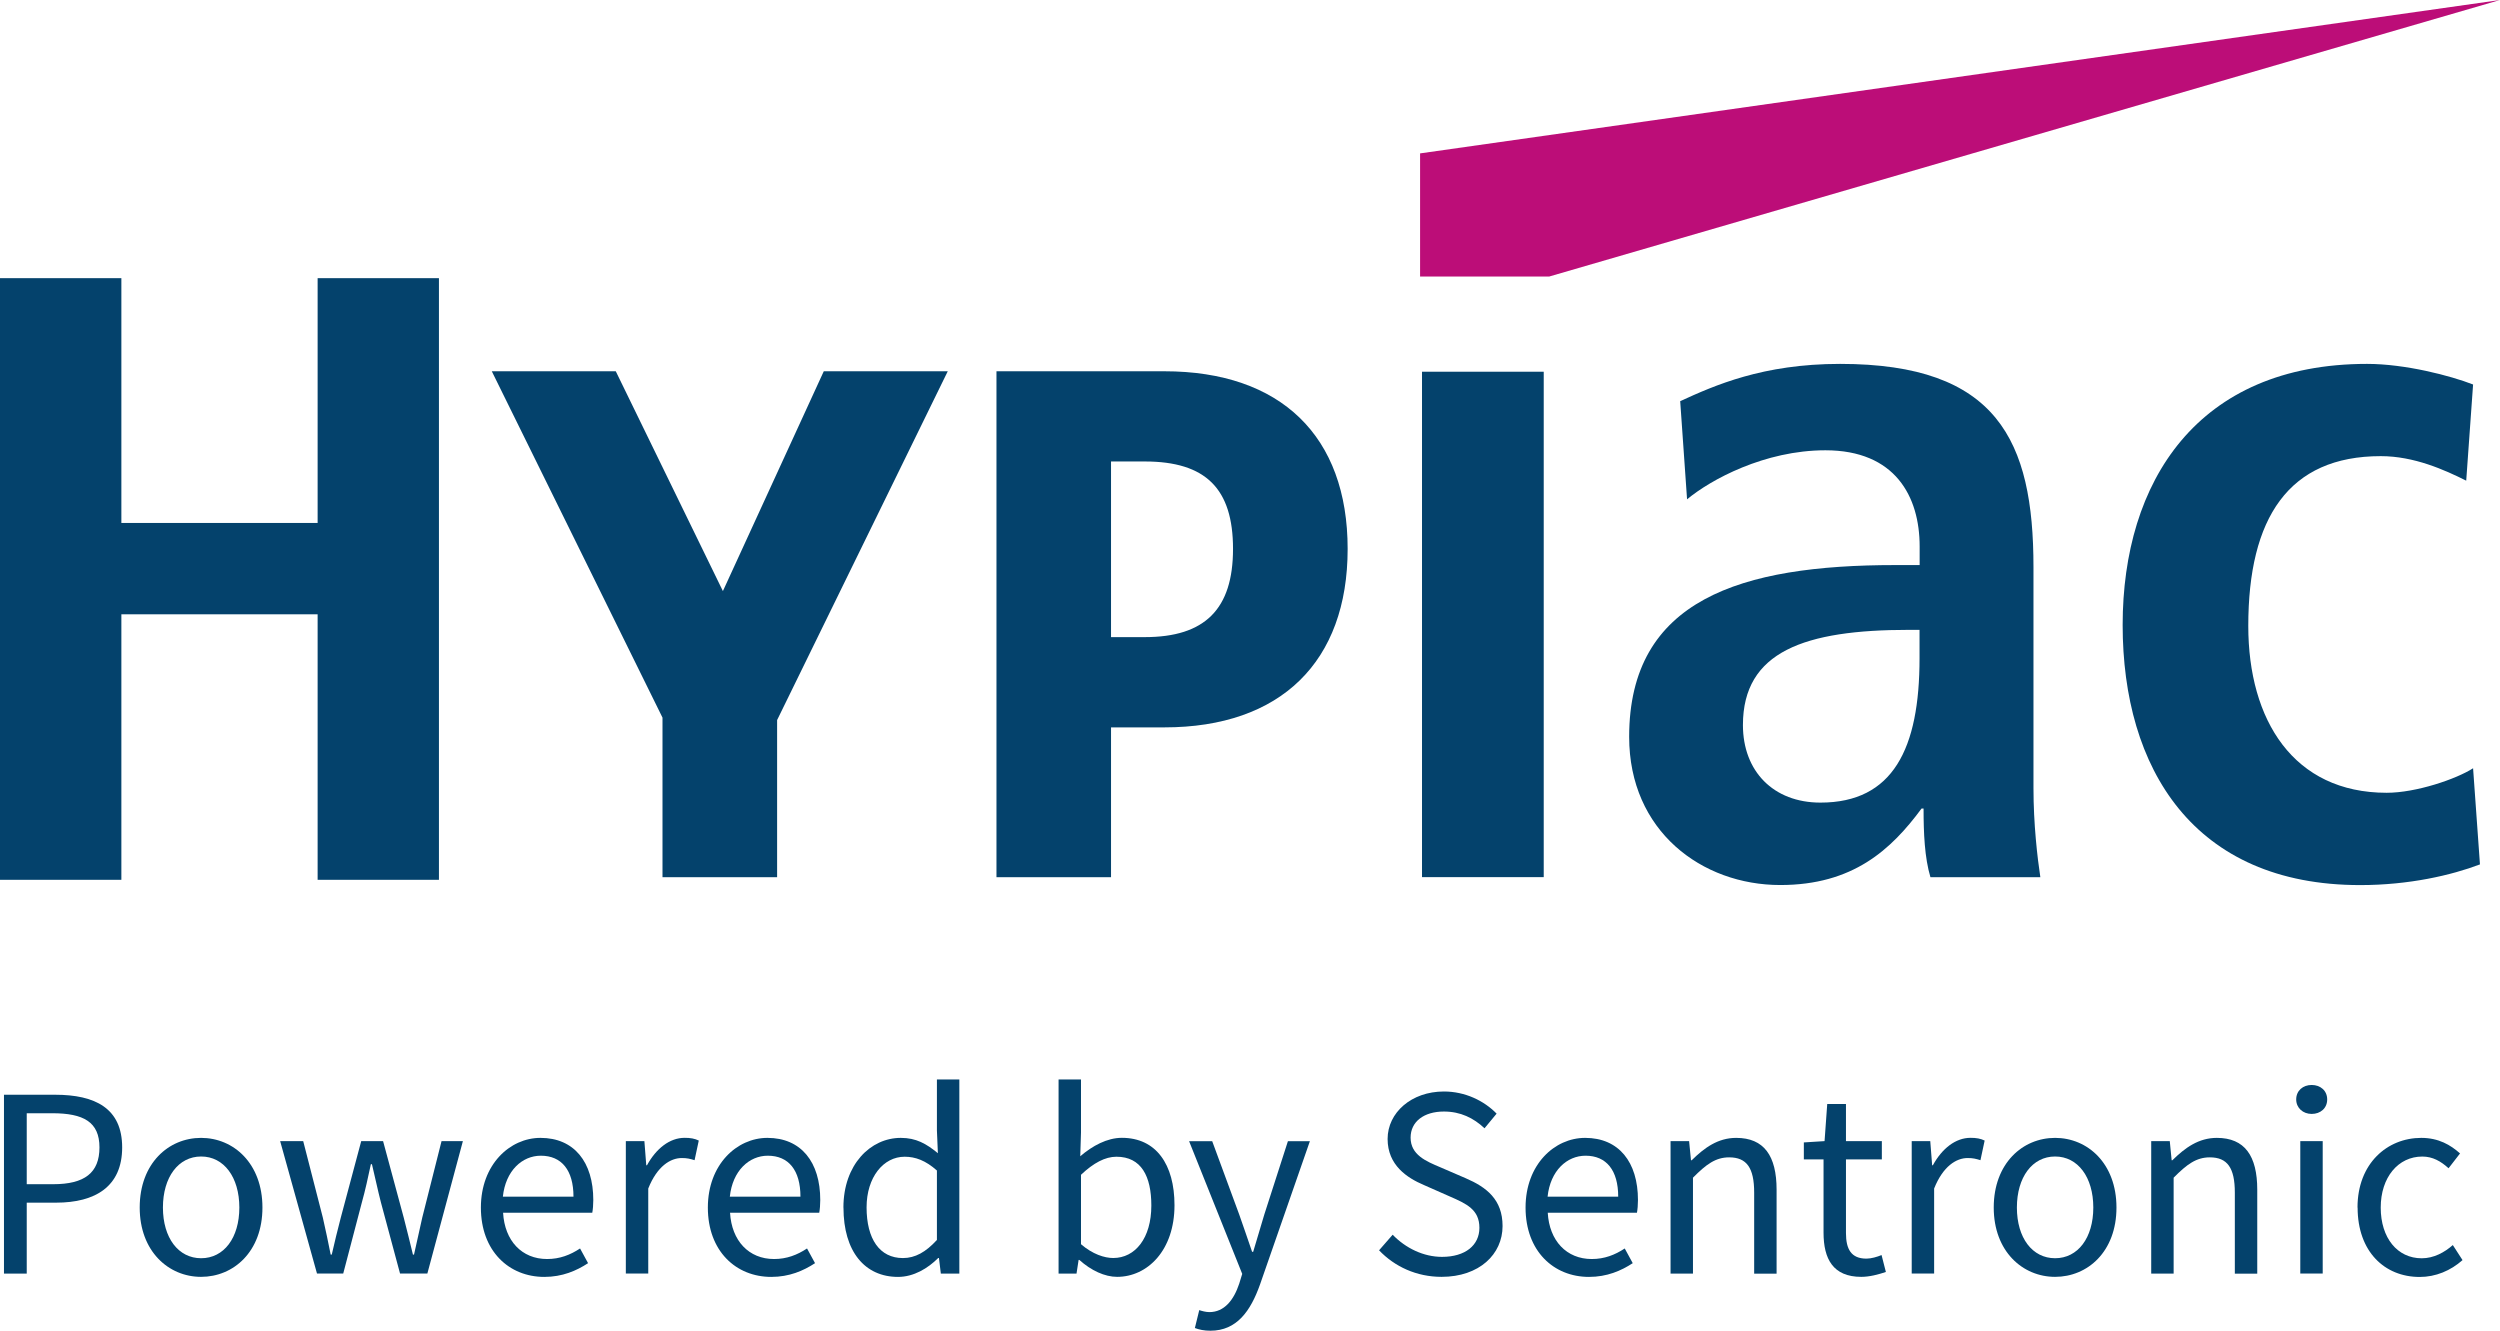
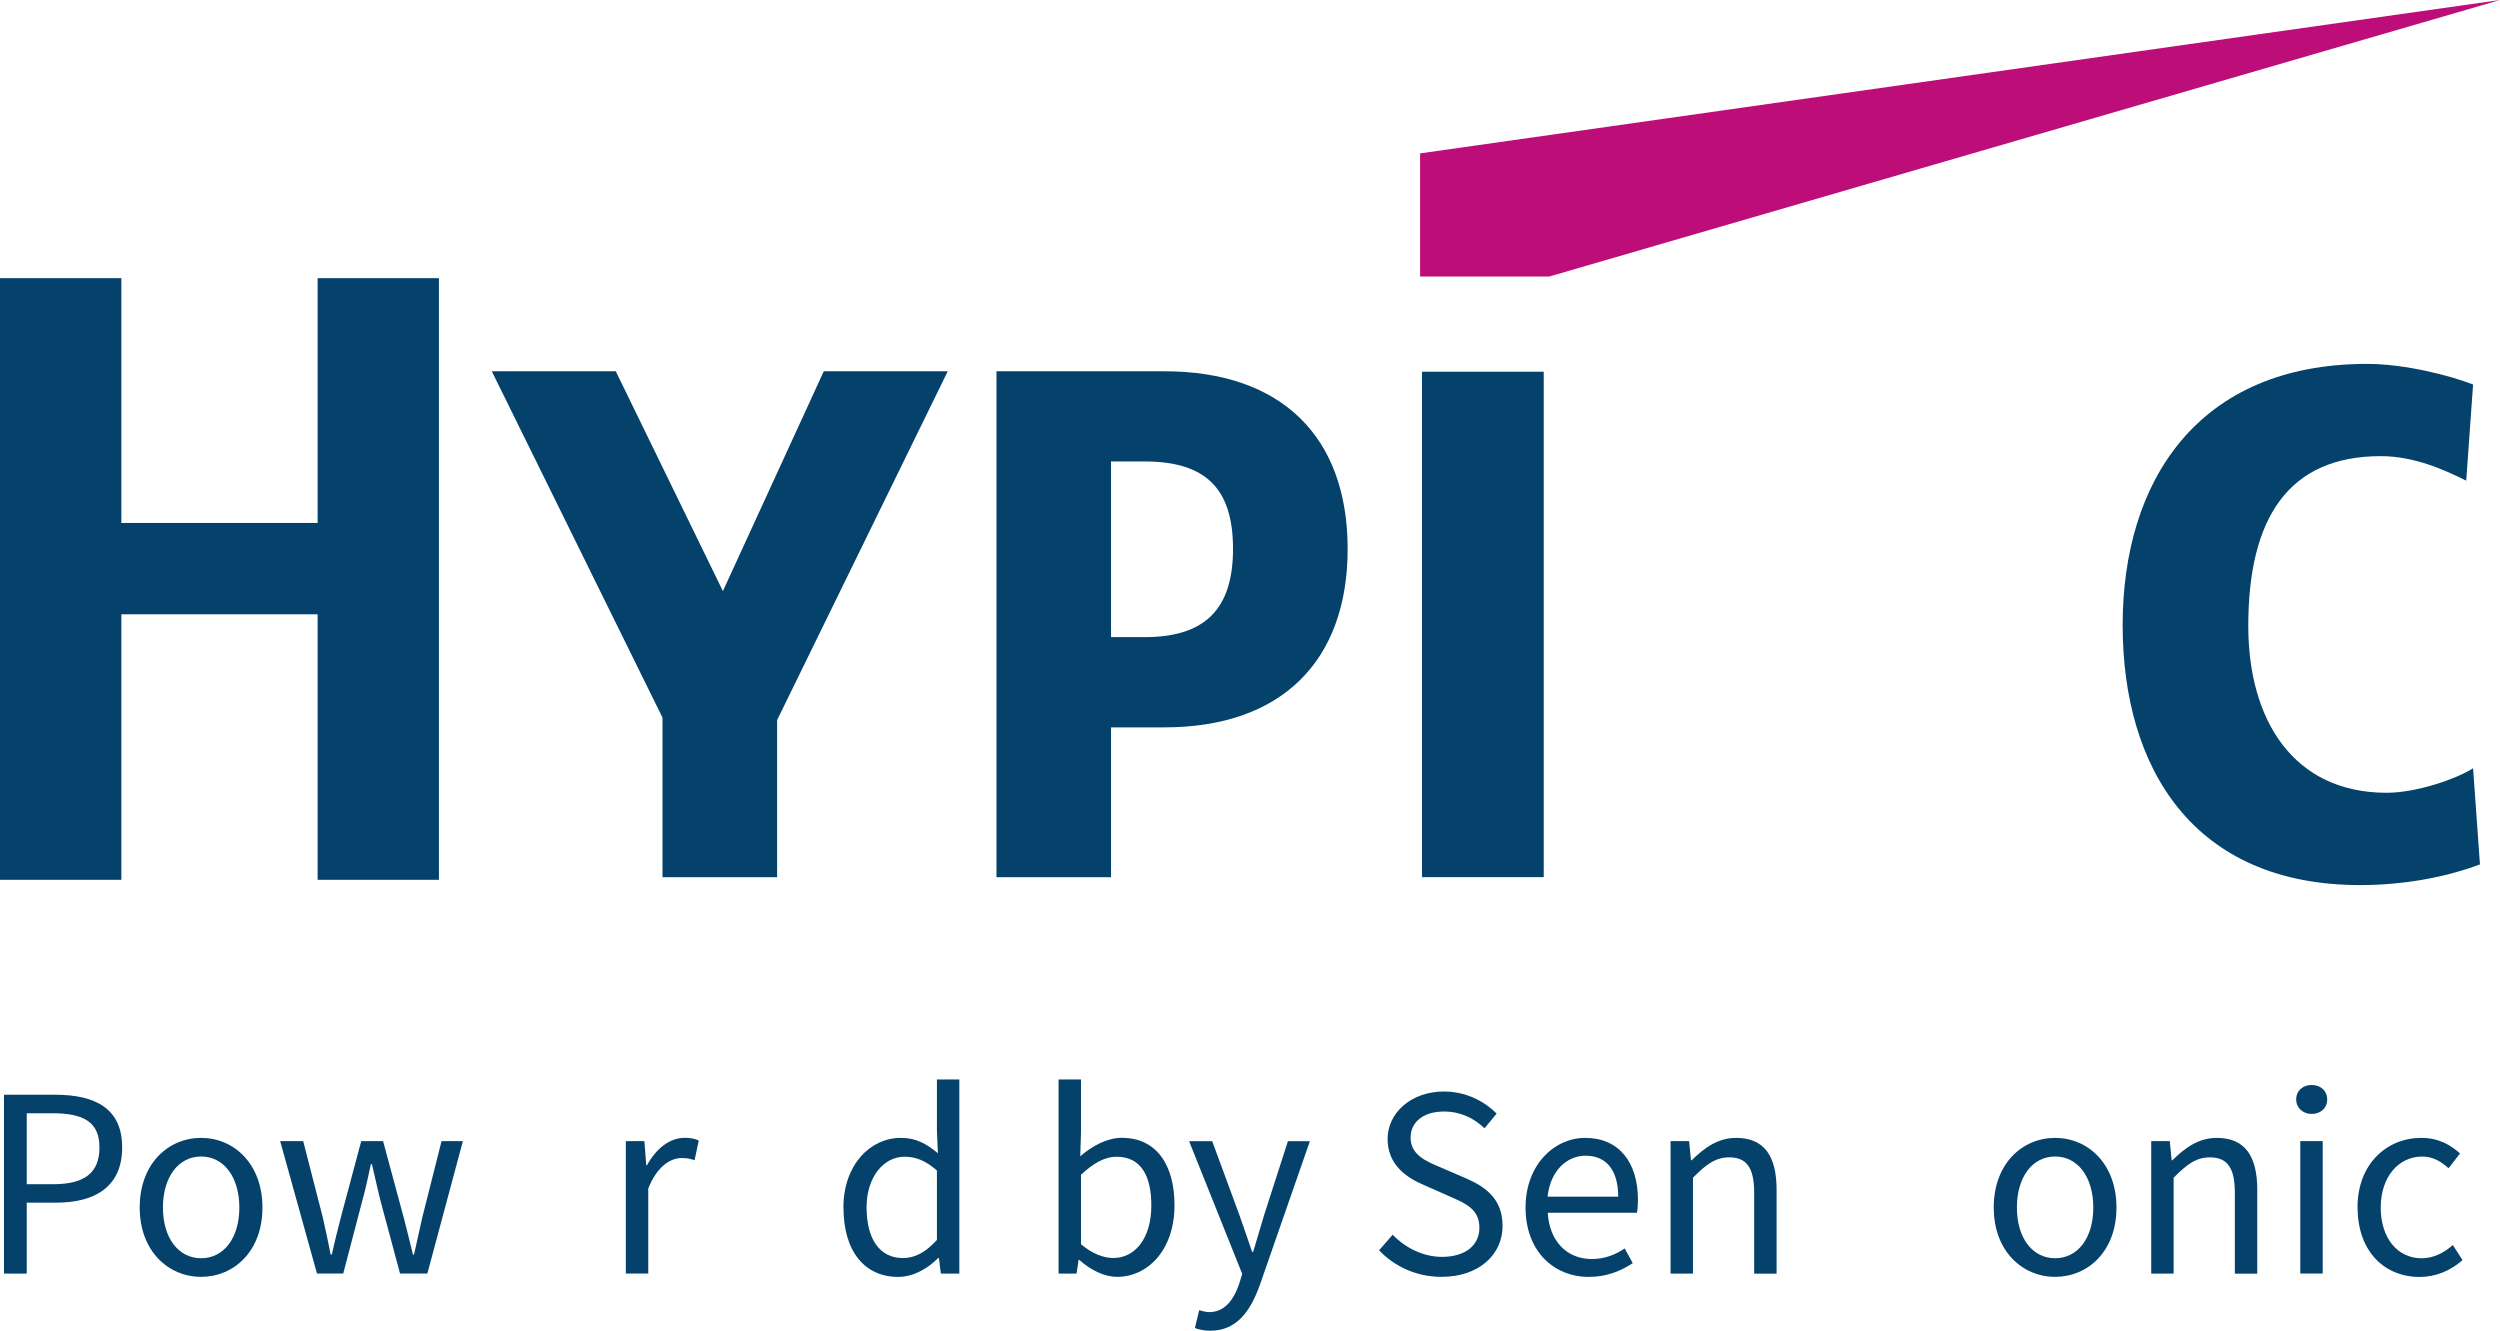
<svg xmlns="http://www.w3.org/2000/svg" id="Ebene_2" data-name="Ebene 2" viewBox="0 0 440.38 234.41">
  <defs>
    <style>
      .cls-1 {
        fill: #04426c;
      }

      .cls-2 {
        fill: #bc0d78;
      }
    </style>
  </defs>
  <g id="Ebene_1-2" data-name="Ebene 1">
    <g>
      <path class="cls-1" d="M195.71,154.52h-20.18v-89.12h29.57c20.52,0,32.29,11.41,32.29,31.29s-11.77,31.44-32.29,31.44h-9.39v26.79-.39ZM195.71,112.23h5.95c10.6,0,15.54-4.94,15.54-15.54s-4.79-15.4-15.54-15.4h-5.95v30.94Z" />
      <polygon class="cls-1" points="136.89 154.52 116.7 154.52 116.7 126.41 86.63 65.4 108.47 65.4 127.34 104.12 145.11 65.4 166.95 65.4 136.89 126.84 136.89 154.52" />
      <polygon class="cls-2" points="250.15 27.02 440.38 0 272.9 48.71 250.15 48.71 250.15 27.02" />
      <rect class="cls-1" x="250.49" y="65.48" width="21.44" height="89.03" />
-       <path class="cls-1" d="M295.96,70.67c6.05-2.77,14.53-6.57,28.18-6.57,27.66,0,34.06,13.48,34.06,35.79v38.9c0,6.4.69,12.28,1.21,15.73h-19.36c-1.03-3.45-1.21-7.78-1.21-12.1h-.35c-5.36,7.26-12.1,13.48-24.89,13.48-13.83,0-26.62-9.51-26.62-26.1,0-24.21,19.71-30.26,46.85-30.26h4.32v-3.28c0-8.82-4.32-16.94-16.6-16.94-10.72,0-20.23,5.19-24.37,8.64l-1.21-17.29ZM338.14,110.95h-1.9c-18.33,0-29.22,3.8-29.22,16.77,0,8.13,5.36,13.66,13.65,13.66,12.8,0,17.46-9.51,17.46-25.41v-5.01Z" />
      <path class="cls-1" d="M436.84,152.27c-5.01,1.9-12.45,3.64-21.09,3.64-29.39,0-41.84-20.58-41.84-45.82s13.14-45.99,43.05-45.99c6.74,0,14.7,2.08,18.68,3.63l-1.21,16.94c-3.81-1.9-9.17-4.32-15.05-4.32-16.25,0-23.34,10.89-23.34,29.91,0,16.6,7.96,29.39,24.38,29.39,5.19,0,12.27-2.42,15.22-4.32l1.21,16.94Z" />
      <polygon class="cls-1" points="0 49 21.38 49 21.38 92.12 55.95 92.12 55.95 49 77.32 49 77.32 154.98 55.95 154.98 55.95 108.21 21.38 108.21 21.38 154.98 0 154.98 0 49" />
      <g>
        <path class="cls-1" d="M.7,192.84h9c7.06,0,11.82,2.38,11.82,9.28s-4.74,9.73-11.63,9.73h-5.18v12.5H.7v-31.51ZM9.38,208.6c5.51,0,8.14-2,8.14-6.48s-2.79-6.02-8.33-6.02h-4.48v12.5h4.68Z" />
        <path class="cls-1" d="M24.61,212.71c0-7.79,5.09-12.27,10.81-12.27s10.81,4.49,10.81,12.27-5.09,12.21-10.81,12.21-10.81-4.49-10.81-12.21ZM42.16,212.71c0-5.35-2.72-8.99-6.73-8.99s-6.73,3.64-6.73,8.99,2.72,8.93,6.73,8.93,6.73-3.58,6.73-8.93Z" />
        <path class="cls-1" d="M49.38,201.01h4.03l3.46,13.48c.51,2.22.94,4.31,1.38,6.51h.19c.51-2.19,1.01-4.33,1.59-6.51l3.6-13.48h3.85l3.64,13.48c.58,2.22,1.08,4.31,1.62,6.51h.19c.51-2.19.94-4.29,1.45-6.51l3.4-13.48h3.76l-6.26,23.33h-4.81l-3.37-12.54c-.57-2.21-1.01-4.36-1.58-6.72h-.19c-.51,2.37-.98,4.58-1.6,6.78l-3.27,12.48h-4.62l-6.49-23.33Z" />
-         <path class="cls-1" d="M84.71,212.71c0-7.59,5.12-12.27,10.49-12.27,5.95,0,9.31,4.27,9.31,10.95,0,.83-.07,1.67-.18,2.24h-15.71c.28,4.94,3.3,8.15,7.75,8.15,2.24,0,4.08-.72,5.81-1.86l1.41,2.59c-2.05,1.34-4.53,2.42-7.71,2.42-6.22,0-11.17-4.55-11.17-12.21ZM101.02,210.8c0-4.68-2.1-7.22-5.75-7.22-3.28,0-6.21,2.63-6.69,7.22h12.44Z" />
        <path class="cls-1" d="M110.25,201.01h3.26l.33,4.25h.13c1.62-2.96,4.01-4.83,6.63-4.83,1.03,0,1.76.13,2.49.48l-.74,3.46c-.8-.25-1.33-.38-2.26-.38-1.97,0-4.33,1.42-5.9,5.37v14.98h-3.95v-23.33Z" />
-         <path class="cls-1" d="M124.69,212.71c0-7.59,5.12-12.27,10.49-12.27,5.95,0,9.31,4.27,9.31,10.95,0,.83-.07,1.67-.18,2.24h-15.71c.28,4.94,3.31,8.15,7.75,8.15,2.24,0,4.08-.72,5.81-1.86l1.41,2.59c-2.05,1.34-4.53,2.42-7.71,2.42-6.22,0-11.17-4.55-11.17-12.21ZM141,210.8c0-4.68-2.1-7.22-5.75-7.22-3.28,0-6.21,2.63-6.69,7.22h12.44Z" />
        <path class="cls-1" d="M148.57,212.71c0-7.57,4.77-12.27,10.1-12.27,2.71,0,4.49,1.02,6.54,2.7l-.17-4v-8.99h3.95v34.2h-3.26l-.33-2.75h-.13c-1.81,1.81-4.3,3.33-7.08,3.33-5.83,0-9.61-4.44-9.61-12.21ZM165.04,218.42v-12.23c-1.99-1.77-3.79-2.43-5.69-2.43-3.73,0-6.7,3.6-6.7,8.92,0,5.59,2.31,8.93,6.4,8.93,2.16,0,4.03-1.05,5.98-3.18Z" />
        <path class="cls-1" d="M190.13,221.94h-.13l-.37,2.41h-3.16v-34.2h3.95v9.35l-.13,4.18c2.14-1.84,4.73-3.25,7.33-3.25,6.03,0,9.27,4.68,9.27,11.87,0,7.97-4.77,12.62-10.11,12.62-2.17,0-4.59-1.12-6.66-2.99ZM202.81,212.36c0-5.15-1.76-8.6-6.15-8.6-1.98,0-4.03,1.09-6.24,3.18v12.23c2.05,1.77,4.14,2.43,5.68,2.43,3.86,0,6.71-3.48,6.71-9.24Z" />
        <path class="cls-1" d="M210.48,233.93l.77-3.15c.46.16,1.18.35,1.78.35,2.63,0,4.3-2.11,5.26-5.01l.53-1.72-9.36-23.38h4.07l4.76,12.92c.73,2.03,1.52,4.42,2.27,6.57h.19c.66-2.12,1.32-4.51,1.96-6.57l4.16-12.92h3.87l-8.79,25.26c-1.65,4.63-4.06,8.13-8.74,8.13-1.09,0-1.99-.19-2.74-.48Z" />
        <path class="cls-1" d="M242.92,220.25l2.4-2.75c2.27,2.35,5.42,3.9,8.69,3.9,4.13,0,6.59-2.06,6.59-5.12,0-3.22-2.28-4.24-5.26-5.54l-4.53-2c-2.94-1.25-6.38-3.48-6.38-8.11s4.19-8.36,9.92-8.36c3.73,0,7.06,1.62,9.28,3.9l-2.13,2.58c-1.93-1.82-4.24-2.95-7.15-2.95-3.53,0-5.87,1.78-5.87,4.6,0,3.04,2.75,4.17,5.22,5.21l4.49,1.94c3.65,1.57,6.49,3.74,6.49,8.42,0,4.98-4.11,8.95-10.74,8.95-4.42,0-8.27-1.8-11.02-4.68Z" />
        <path class="cls-1" d="M268.73,212.71c0-7.59,5.12-12.27,10.49-12.27,5.95,0,9.31,4.27,9.31,10.95,0,.83-.07,1.67-.18,2.24h-15.71c.28,4.94,3.31,8.15,7.75,8.15,2.24,0,4.08-.72,5.81-1.86l1.41,2.59c-2.05,1.34-4.53,2.42-7.71,2.42-6.22,0-11.17-4.55-11.17-12.21ZM285.05,210.8c0-4.68-2.1-7.22-5.75-7.22-3.28,0-6.21,2.63-6.69,7.22h12.44Z" />
        <path class="cls-1" d="M294.28,201.01h3.26l.33,3.37h.13c2.22-2.19,4.62-3.94,7.83-3.94,4.92,0,7.12,3.17,7.12,9.13v14.79h-3.95v-14.28c0-4.35-1.31-6.21-4.4-6.21-2.39,0-4.04,1.22-6.38,3.58v16.9h-3.95v-23.33Z" />
-         <path class="cls-1" d="M321.22,217.13v-12.9h-3.47v-2.99l3.65-.23.47-6.54h3.3v6.54h6.32v3.22h-6.32v12.97c0,2.85.92,4.51,3.61,4.51.83,0,1.9-.31,2.66-.63l.76,2.98c-1.31.44-2.87.86-4.33.86-4.97,0-6.65-3.15-6.65-7.79Z" />
-         <path class="cls-1" d="M336.76,201.01h3.26l.33,4.25h.13c1.62-2.96,4.01-4.83,6.63-4.83,1.03,0,1.76.13,2.49.48l-.74,3.46c-.8-.25-1.33-.38-2.26-.38-1.97,0-4.33,1.42-5.9,5.37v14.98h-3.95v-23.33Z" />
        <path class="cls-1" d="M351.2,212.71c0-7.79,5.09-12.27,10.81-12.27s10.81,4.49,10.81,12.27-5.09,12.21-10.81,12.21-10.81-4.49-10.81-12.21ZM368.74,212.71c0-5.35-2.72-8.99-6.73-8.99s-6.73,3.64-6.73,8.99,2.72,8.93,6.73,8.93,6.73-3.58,6.73-8.93Z" />
        <path class="cls-1" d="M378.95,201.01h3.26l.33,3.37h.13c2.22-2.19,4.62-3.94,7.83-3.94,4.92,0,7.12,3.17,7.12,9.13v14.79h-3.95v-14.28c0-4.35-1.31-6.21-4.4-6.21-2.39,0-4.04,1.22-6.38,3.58v16.9h-3.95v-23.33Z" />
        <path class="cls-1" d="M404.48,193.67c0-1.55,1.19-2.55,2.73-2.55s2.73,1,2.73,2.55-1.19,2.55-2.73,2.55-2.73-1.06-2.73-2.55ZM405.2,201.01h3.95v23.33h-3.95v-23.33Z" />
        <path class="cls-1" d="M415.28,212.71c0-7.79,5.26-12.27,11.23-12.27,3.06,0,5.18,1.26,6.83,2.74l-2.02,2.61c-1.36-1.23-2.79-2.06-4.63-2.06-4.23,0-7.32,3.64-7.32,8.99s2.93,8.93,7.22,8.93c2.13,0,4.02-1.04,5.48-2.33l1.71,2.65c-2.1,1.87-4.74,2.97-7.54,2.97-6.21,0-10.94-4.49-10.94-12.21Z" />
      </g>
    </g>
  </g>
</svg>